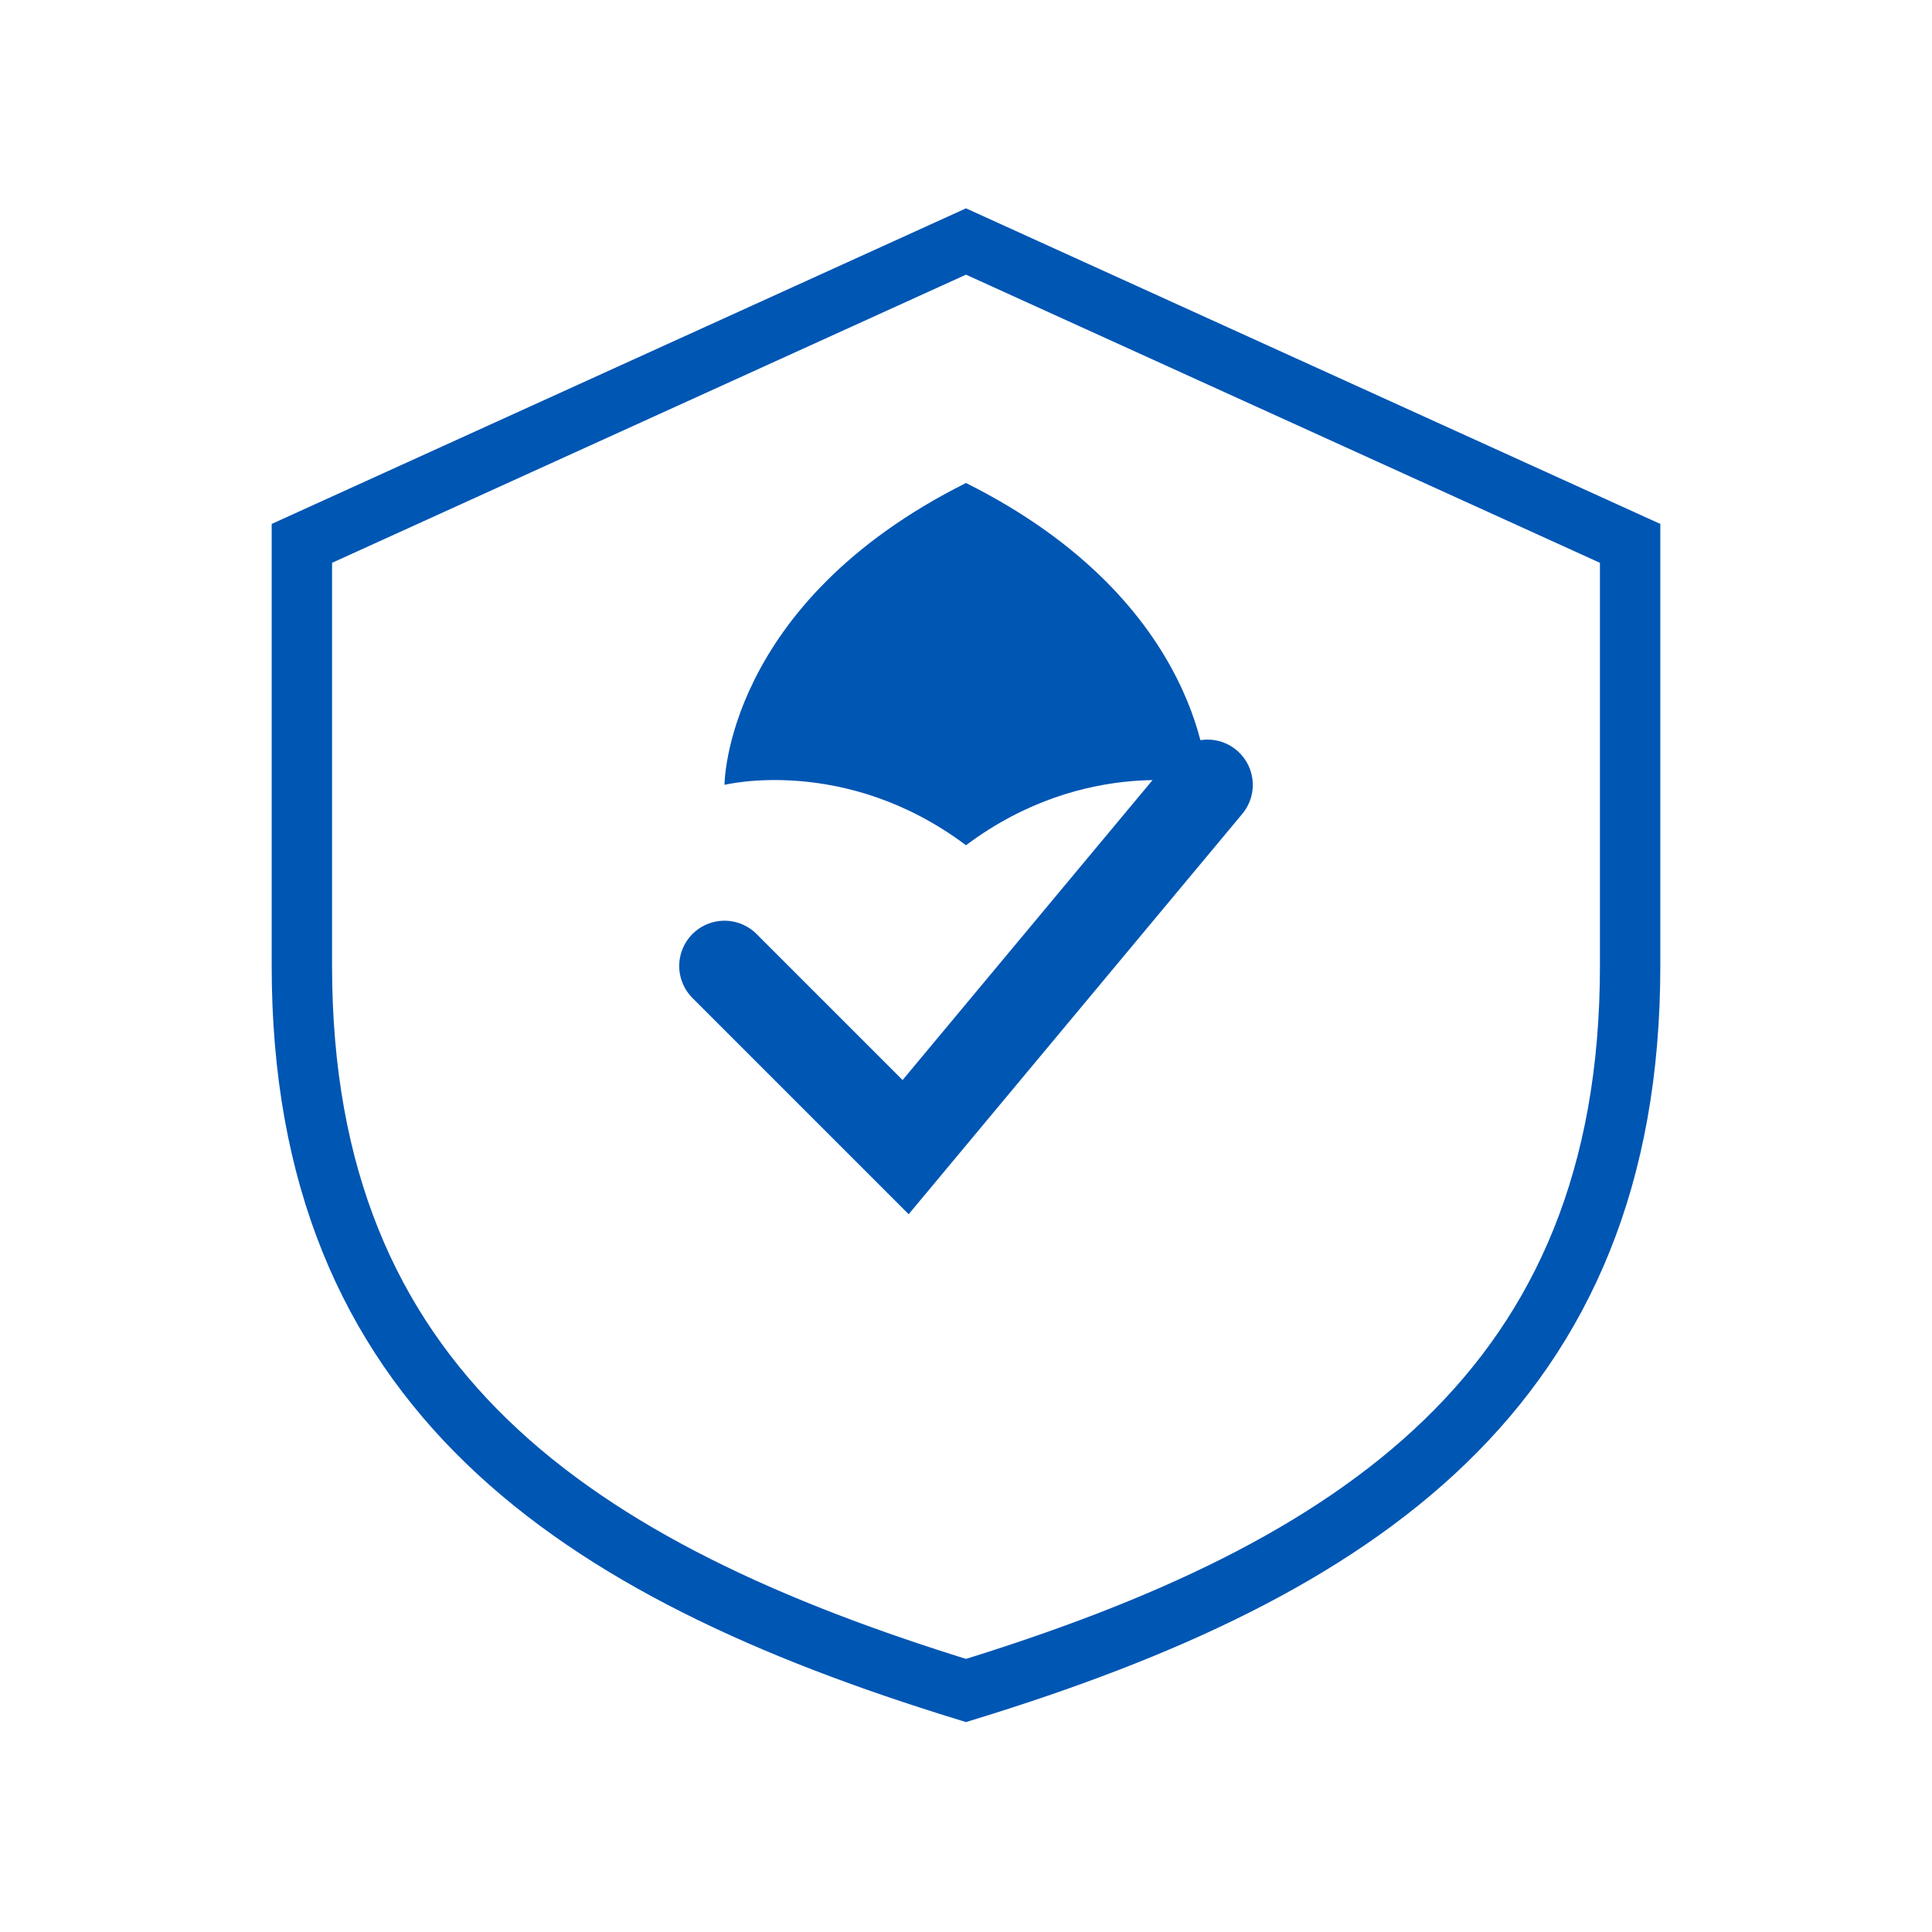
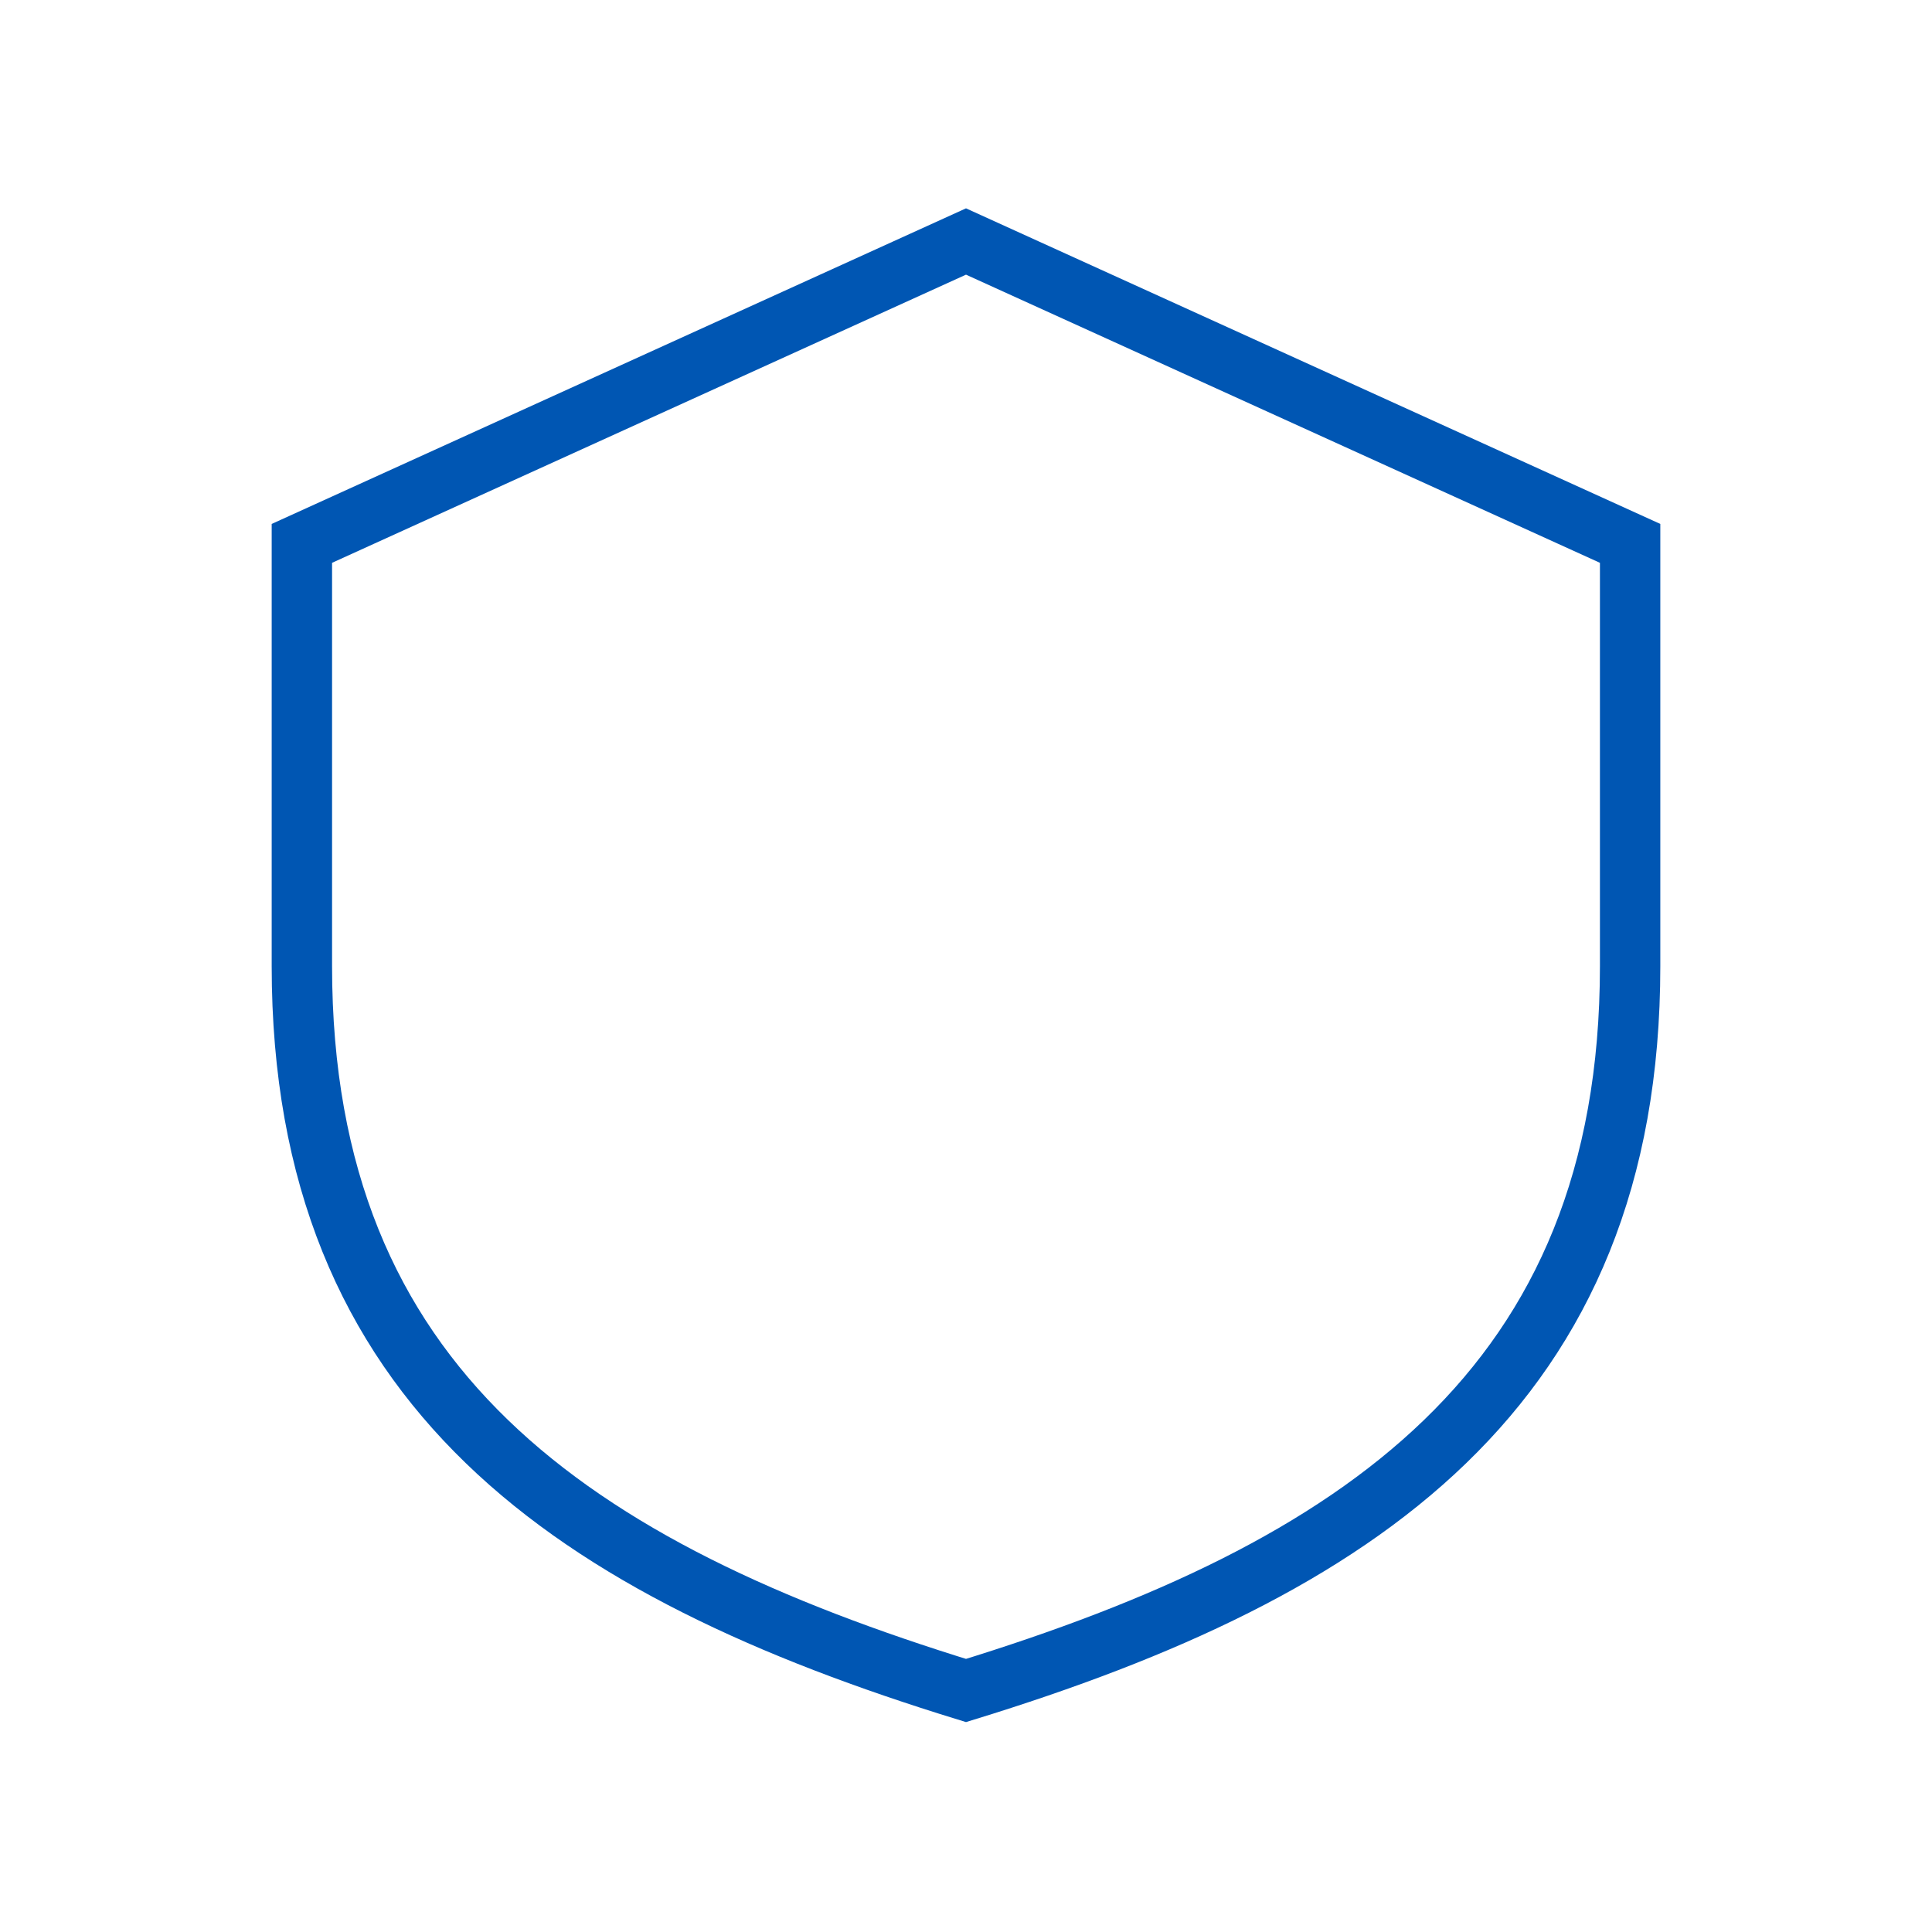
<svg xmlns="http://www.w3.org/2000/svg" viewBox="0 0 64 64" width="64" height="64">
  <g fill="#0056b3">
    <path d="M32,8 L10,18 L10,32 C10,46 19,52 32,56 C45,52 54,46 54,32 L54,18 Z" fill="none" stroke="#0056b3" stroke-width="2" />
-     <path d="M24,32 L30,38 L40,26" stroke="#0056b3" stroke-width="3" stroke-linecap="round" fill="none" />
-     <path d="M32,16 C24,20 24,26 24,26 C24,26 28,25 32,28 C36,25 40,26 40,26 C40,26 40,20 32,16 Z" fill="#0056b3" />
  </g>
</svg>